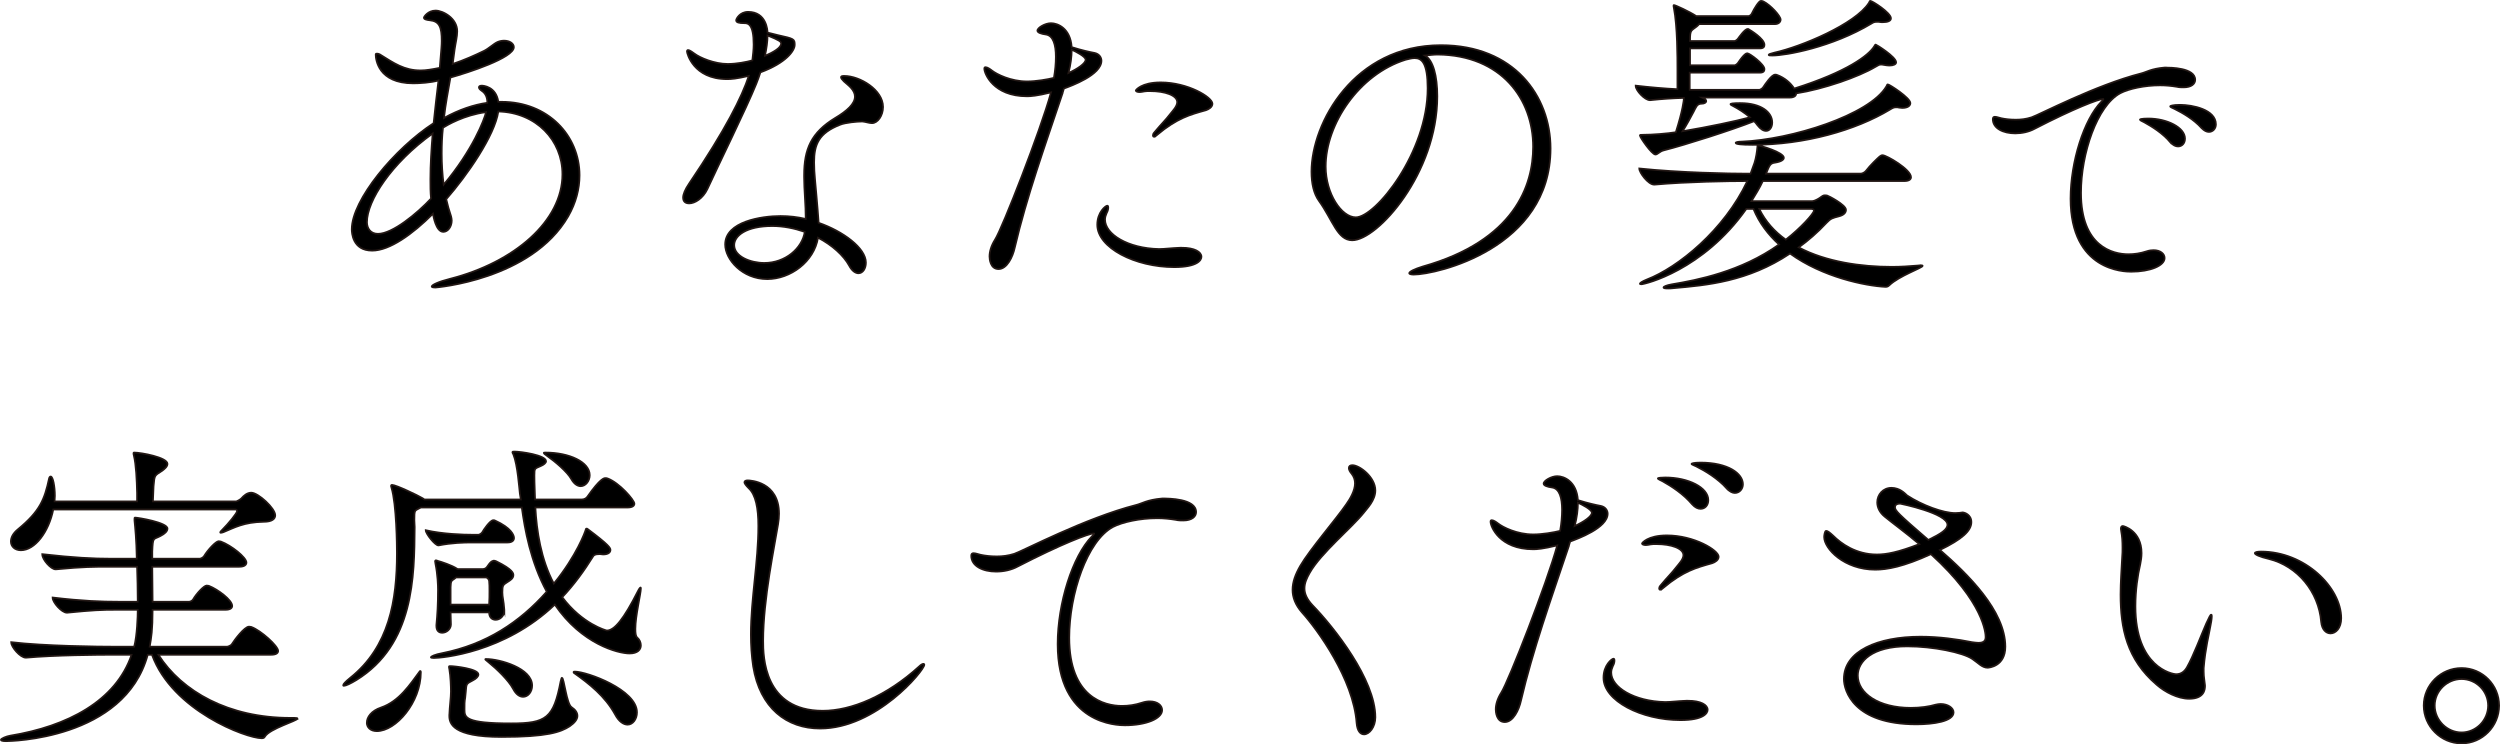
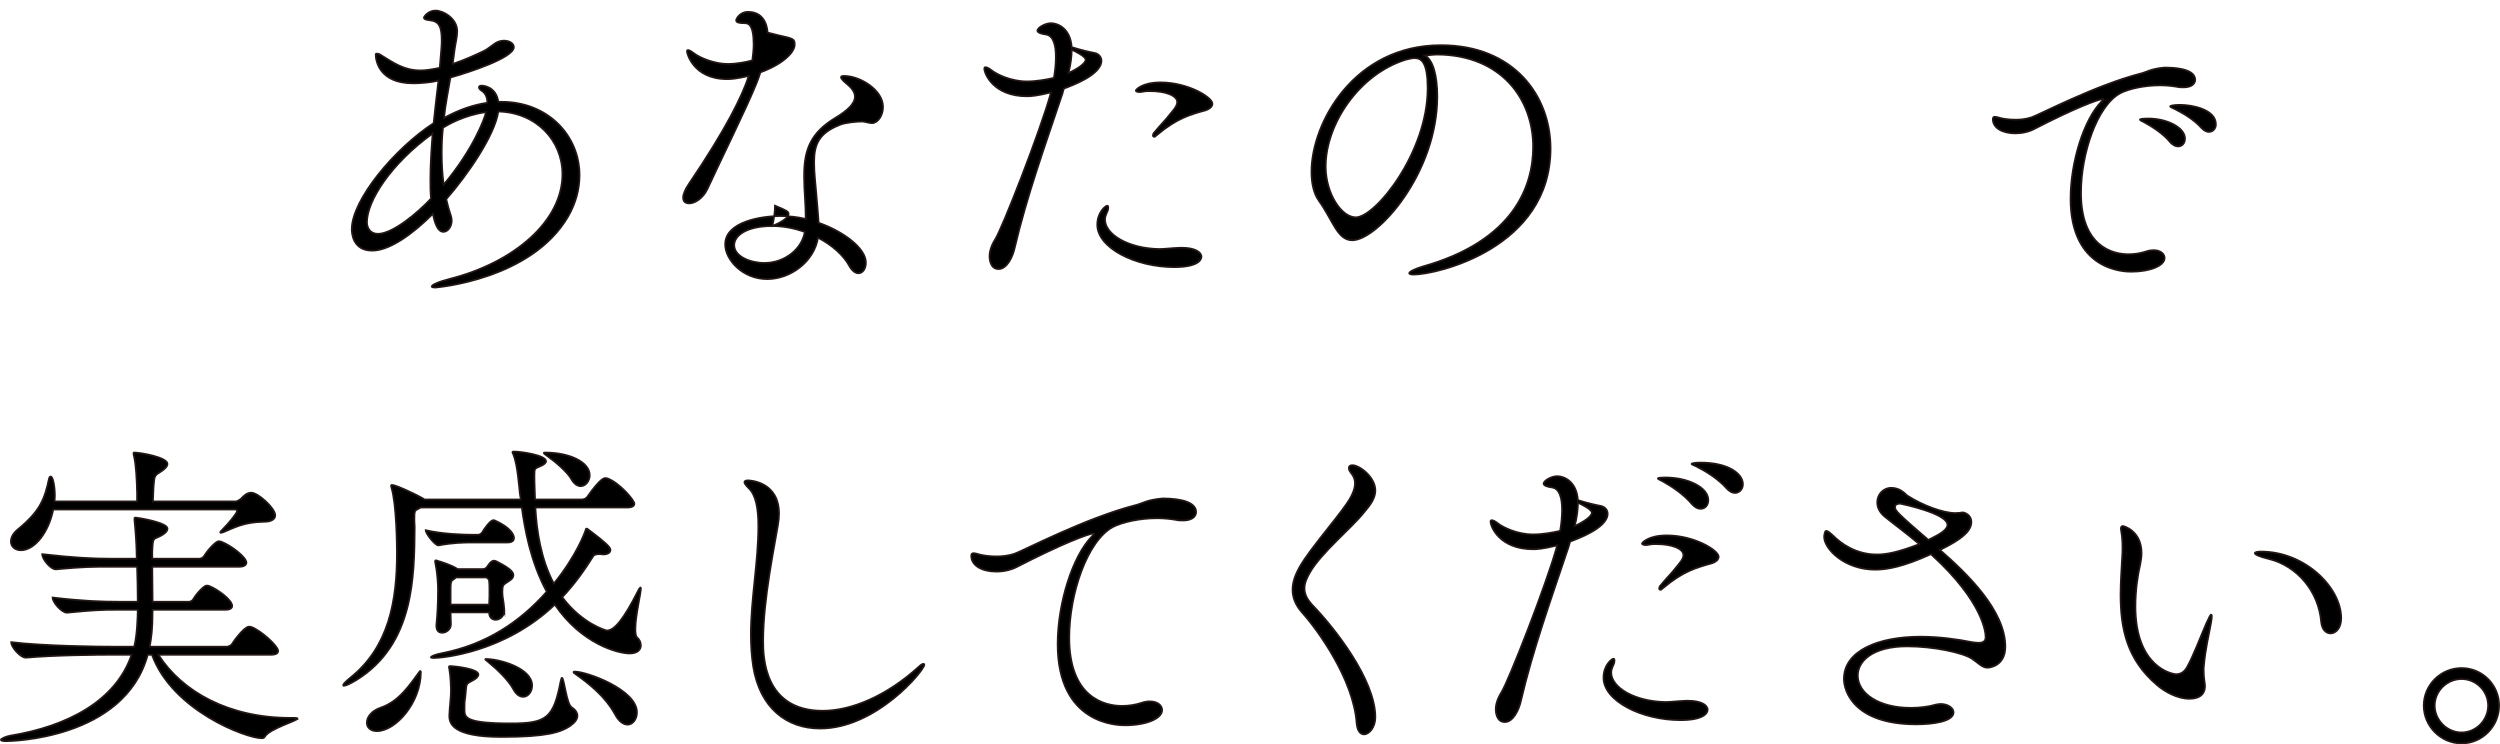
<svg xmlns="http://www.w3.org/2000/svg" id="_レイヤー_2" viewBox="0 0 618.11 184.03">
  <defs>
    <style>.cls-1{stroke:#231815;stroke-miterlimit:10;stroke-width:.43px;}</style>
  </defs>
  <g id="_レイヤー_1-2">
    <path class="cls-1" d="M124.01,25.17c11.44,0,19.28,8.32,19.28,18.16,0,3.36-.88,6.8-2.8,10.16-9.12,15.76-32.8,17.6-32.8,17.6-.64,0-.96-.08-.96-.24,0-.4,1.68-1.2,4.56-1.92,15.92-4.08,27.76-14.32,27.76-25.84,0-8.4-6.48-15.28-15.84-15.52-.88,5.92-7.68,15.76-12.88,21.68.32,1.44.72,2.8,1.2,4.24.08.32.16.72.16,1.04,0,1.52-.96,2.8-2.08,2.8-1.84,0-2.48-4-2.56-4.48-5.04,5.04-10.72,9.12-15.04,9.12-4.88,0-5.04-4.48-5.04-5.28,0-7.28,10.64-20,20.24-26.24.4-3.76.8-7.44,1.2-10.56-1.84.56-4.8.72-6.24.72-8.72,0-9.28-6-9.28-7.12,0-.24.16-.24.32-.24s.48.08.64.16c3.6,2.24,6.08,4,10.16,4,1.28,0,2.72-.24,4.72-.64.4-4.72.48-5.68.48-6.64,0-3.44-.56-4.88-2.96-5.12-.8-.08-1.44-.24-1.44-.64,0-.24,1.04-1.76,2.88-1.76s5.36,1.92,5.36,5.12c0,1.36-.4,2.8-.64,4.48l-.48,3.6c2.88-.96,5.52-2.16,7.68-3.2,1.2-.56,2.48-1.84,3.44-2.24.56-.24,1.12-.32,1.6-.32,1.36,0,2.4.72,2.4,1.6,0,2.64-11.36,6.32-15.68,7.52-.56,3.2-1.2,6.48-1.6,10,3.76-2.08,7.36-3.28,10.72-3.76,0-1.92-.88-2.64-1.6-3.12-.32-.24-.48-.48-.48-.72s.24-.4.72-.4c.24,0,3.52.16,4.08,4h.8ZM106.41,44.29c0-3.6.24-7.44.56-11.28-10.24,7.36-16.24,16.64-16.24,21.92,0,1.52.88,2.88,2.72,2.88,3.6,0,9.68-5.04,13.12-8.72-.16-1.52-.16-3.12-.16-4.8ZM109.53,31.57c-.24,2.08-.32,4.24-.32,6.4,0,2.56.16,5.12.48,7.68,7.2-8.56,10.08-16.16,10.48-17.92-5.44.72-9.6,3.2-10.64,3.84Z" />
-     <path class="cls-1" d="M192.33,8.69c4,.88,4.16.96,4.16,2.4s-2.16,4.48-8.48,6.8c-.32.96-.64,1.92-1.04,2.88-2.32,5.76-9.52,20.4-12.08,26-1.12,2.32-3.12,3.52-4.48,3.52-.88,0-1.52-.4-1.52-1.44,0-.8.48-2,1.52-3.52,9.04-13.36,13.04-21.44,14.72-26.56-3.12.72-4.32.8-5.36.8-8.4,0-9.92-6.48-9.92-6.8,0-.24.08-.4.24-.4.48,0,1.36.72,1.6.88,1.36,1.04,4.96,2.56,8.24,2.56,2.24,0,4.64-.48,6.08-.88.16-1.36.32-2.72.32-3.92,0-5.2-1.44-5.28-2.32-5.28-1.28,0-2-.16-2-.72,0-.32.88-2.08,2.96-2.08,4.56,0,4.8,4.64,4.8,5.12l2.56.64ZM212.97,30.05c-.96,0-3.92.24-5.28.8-5.28,2.08-6.4,4.88-6.4,9.28,0,1.36.08,2.8.24,4.48,0,0,.64,6.88.88,10.48,6,2.08,11.68,6.24,11.68,9.84,0,1.52-.8,2.64-1.84,2.64-.72,0-1.6-.56-2.32-1.92-1.36-2.48-4.16-5.04-7.68-6.88-.96,5.92-6.8,10.24-12.56,10.24-6.16,0-10.4-4.88-10.4-8.56,0-5.68,9.04-7.04,13.68-7.04,2.16,0,4.24.24,6.24.72,0-3.52-.4-7.2-.4-10.32v-.48c0-6.48,1.76-10.56,7.68-14.16,2.96-1.76,4.88-3.52,4.88-5.28,0-.72-.32-1.44-.96-2.16-.48-.56-1.52-1.36-1.76-1.6-.48-.48-.72-.8-.72-1.04s.24-.32.8-.32c3.84,0,9.6,3.44,9.6,7.68,0,2.16-1.36,4-2.72,4-.72,0-1.52-.32-2.32-.4h-.32ZM190.97,55.89c-6.48,0-9.44,2.4-9.44,4.72,0,2.8,4,4.4,7.44,4.4,5.2,0,9.36-3.6,10-7.68-2.56-.88-5.28-1.44-8-1.44ZM189.13,13.81c2.08-.88,4-2,4-3.04,0-.48-.4-.8-3.36-2,0,1.44-.24,3.2-.64,5.04Z" />
+     <path class="cls-1" d="M192.33,8.69c4,.88,4.16.96,4.16,2.4s-2.16,4.48-8.48,6.8c-.32.96-.64,1.92-1.04,2.88-2.32,5.76-9.52,20.4-12.08,26-1.12,2.32-3.12,3.52-4.48,3.52-.88,0-1.52-.4-1.52-1.44,0-.8.48-2,1.52-3.52,9.04-13.36,13.04-21.44,14.72-26.56-3.12.72-4.32.8-5.36.8-8.4,0-9.92-6.48-9.92-6.8,0-.24.08-.4.24-.4.48,0,1.36.72,1.6.88,1.36,1.04,4.96,2.56,8.24,2.56,2.24,0,4.64-.48,6.08-.88.16-1.36.32-2.72.32-3.92,0-5.2-1.44-5.28-2.32-5.28-1.28,0-2-.16-2-.72,0-.32.88-2.08,2.96-2.08,4.56,0,4.8,4.64,4.8,5.12l2.56.64ZM212.97,30.05c-.96,0-3.92.24-5.28.8-5.28,2.08-6.4,4.88-6.4,9.28,0,1.36.08,2.8.24,4.48,0,0,.64,6.88.88,10.48,6,2.08,11.68,6.24,11.68,9.84,0,1.52-.8,2.64-1.84,2.64-.72,0-1.6-.56-2.32-1.92-1.36-2.48-4.16-5.04-7.68-6.88-.96,5.92-6.8,10.24-12.56,10.24-6.16,0-10.4-4.88-10.4-8.56,0-5.68,9.04-7.04,13.68-7.04,2.16,0,4.24.24,6.24.72,0-3.52-.4-7.2-.4-10.32v-.48c0-6.48,1.76-10.56,7.68-14.16,2.96-1.76,4.88-3.52,4.88-5.28,0-.72-.32-1.44-.96-2.16-.48-.56-1.52-1.36-1.76-1.6-.48-.48-.72-.8-.72-1.04s.24-.32.8-.32c3.84,0,9.6,3.44,9.6,7.68,0,2.16-1.36,4-2.72,4-.72,0-1.52-.32-2.32-.4h-.32ZM190.97,55.89c-6.48,0-9.44,2.4-9.44,4.72,0,2.8,4,4.4,7.44,4.4,5.2,0,9.36-3.6,10-7.68-2.56-.88-5.28-1.44-8-1.44Zc2.08-.88,4-2,4-3.04,0-.48-.4-.8-3.36-2,0,1.44-.24,3.2-.64,5.04Z" />
    <path class="cls-1" d="M262.57,23.49c-4.24,12.64-8.72,25.12-11.68,37.76-.48,2.24-1.92,5.28-4,5.28s-2.24-2.56-2.24-3.12c0-1.2.4-2.64,1.36-4.16,1.76-2.72,11.28-27.04,13.84-36.4-3.52.88-5.12.96-5.92.96-8.4,0-10.56-5.68-10.56-6.8,0-.32.08-.4.32-.4.4,0,1.12.48,1.52.8,1.2.96,4.72,2.72,8.72,2.72,2.24,0,5.04-.48,6.64-.88.32-1.76.48-3.6.48-5.2,0-2.96-.64-5.28-2.48-5.52-1.2-.16-2.08-.48-2.08-.96,0-.72,1.92-1.84,3.36-1.84,1.68,0,4.8,1.28,5.12,5.92,2.56.8,4.4,1.2,5.68,1.44,1.12.24,1.68,1.12,1.68,1.92,0,3.52-7.52,6.24-9.28,6.88l-.48,1.6ZM264.17,18.05c2.32-1.04,4.24-2.4,4.24-3.28,0-.8-2.4-2-3.44-2.48,0,1.68-.24,3.68-.8,5.76ZM292.17,61.25c3.2,0,4.88,1.04,4.88,2.24,0,.8-.96,2.56-6.72,2.56-9.68,0-19.04-4.8-19.04-10.48,0-3.12,2.08-4.72,2.48-4.72.16,0,.24.16.24.48s-.08.8-.4,1.36c-.24.56-.4,1.04-.4,1.6,0,3.6,5.6,7.12,13.36,7.28,1.44,0,2.96-.24,5.28-.32h.32ZM286.09,33.33c-.4.32-.64.48-.8.48s-.24-.16-.24-.32.08-.48.32-.72c2-2.4,2.64-2.88,4-4.64.56-.72,1.68-1.84,1.68-2.88,0-1.68-3.04-2.72-6.64-2.72-.64,0-1.2,0-1.52.08-.4.08-.8.16-1.12.16-.56,0-.96-.16-.96-.4,0-.08,1.36-2,6.16-2,6.72,0,12.8,3.68,12.8,5.28,0,.8-.88,1.36-1.6,1.6-4,1.12-7.04,1.92-12.08,6.08Z" />
    <path class="cls-1" d="M355.37,23.81c0,19.04-14.8,35.6-21.04,35.6-3.68,0-4.8-4.96-8.24-9.76-1.28-1.76-1.84-4.32-1.84-7.2,0-12.08,10.56-31.28,32-31.28,18.08,0,27.12,12.56,27.12,25.52,0,24.72-28.24,31.2-33.84,31.2-.72,0-1.12-.16-1.12-.32,0-.4,1.28-1.04,3.36-1.68,22.72-6.4,27.28-20.08,27.28-29.6,0-11.68-7.76-22.64-23.6-22.8-1.04,0-2.08.16-3.12.24,2,1.12,3.04,5.04,3.04,10.08ZM327.77,41.17c0,6.72,3.92,12.56,7.44,12.56,4.88,0,17.76-16.08,17.76-31.92,0-6.24-1.44-7.44-3.2-7.44-.64,0-1.28.16-2.24.4-11.52,3.6-19.76,15.92-19.76,26.4Z" />
-     <path class="cls-1" d="M468.81,15.41c0,.48-.64.8-1.68.8-.4,0-.88-.08-1.36-.16-.32-.08-.56-.08-.72-.08-.48,0-.64.16-1.36.56-4.16,2.48-12.88,5.52-19.6,6.56,0,.56-.4,1.04-1.68,1.04h-21.6l.48.24c.4.16.56.4.56.64,0,.32-.4.64-1.2.64-1.12,0-1.36.96-1.92,2-.8,1.52-1.76,3.28-2.72,4.8,6.64-1.12,13.04-2.48,16.64-3.44-1.28-1.12-2.8-2.08-4.32-2.88-.4-.16-.48-.32-.48-.4s.32-.08.48-.16c.56-.08,1.28-.08,1.92-.08,5.28,0,7.92,2.32,7.92,4.8,0,1.2-.64,2.08-1.52,2.08-.64,0-1.36-.4-2.16-1.44-.24-.32-.48-.64-.8-.96-5.44,2.16-16.96,5.84-22.32,7.2-1.04.24-1.52,1.04-2.08,1.04-.88,0-3.84-4.24-3.84-4.72,0-.16.16-.16.56-.16,2.64,0,6.32-.32,8.32-.64,1.68-5.28,2-7.92,2-8.48-2.72.08-5.28.24-8.32.56h-.08c-1.28,0-3.52-2.4-3.52-3.52v-.08c3.44.4,7.04.72,10.32.88v-4.8c0-3.04,0-10.72-.88-15.28-.08-.32-.08-.48-.08-.56q0-.16.08-.16c.32,0,3.84,1.6,5.52,2.72h12.96c.16,0,.64-.24.8-.64.56-1.2,1.76-3.12,2.24-3.12.24,0,.48.08.64.16,1.76.88,4.24,3.6,4.24,4.48,0,.48-.4,1.12-1.44,1.12h-18.72c-.16.16-.32.4-.56.56-1.36,1.12-1.68.72-1.68,3.44v.16h11.04c.16,0,.56-.24.8-.56.24-.32,1.68-2.4,2.4-2.4h.16c.56.32,4,2.4,4,3.92,0,.48-.24.88-1.12.88h-17.28v4.16h11.04c.16,0,.56-.24.8-.56,1.52-2.24,2.08-2.4,2.32-2.4.56,0,4.24,2.72,4.24,3.92,0,.48-.24.88-1.12.88h-17.36v4.24h17.28s.64-.24.88-.64c.48-.72,2.08-3.12,2.96-3.12.16,0,.32,0,.48.08,1.92.72,3.36,2,4.24,3.36,13.2-4.16,18.4-8.24,19.76-10.4.16-.24.24-.48.4-.48.08,0,5.04,3.04,5.04,4.4ZM474.89,65.57c.32,0,.48.08.48.16,0,.48-5.84,2.48-8.24,4.8-.32.32-.56.4-.96.4-4.96-.24-15.52-2.4-23.6-8.24-10.4,6.96-20.64,7.84-28.8,8.56-.56.08-.96.08-1.36.08-.8,0-1.12-.08-1.12-.24,0-.24.72-.56,2.08-.8,6.24-1.04,17.04-3.12,26.48-9.84-2.64-2.4-4.88-5.28-6.32-8.8h-1.76c-10.72,15.2-25.12,18.64-26,18.64-.24,0-.32-.08-.32-.16,0-.16.56-.56,1.76-1.04,7.68-2.96,19.12-12.24,24.8-24.32h-.4c-4.16,0-14.32.16-22.56.88h-.08c-1.44,0-3.68-2.96-3.68-4,9.84,1.04,22.4,1.28,26.72,1.28h.8l.96-2.64c.4-1.2.64-2.88.72-3.84,0-.4,0-.48.24-.48.4,0,6.32,1.68,6.32,3.04,0,.48-.64.96-2.16,1.2-1.2.16-1.36.56-2.24,2.72h23.36c.48,0,1.04-.32,1.36-.72.96-1.28,2.8-3.04,3.36-3.52.32-.24.48-.32.72-.32.96,0,7.04,3.52,7.04,5.44,0,.48-.4.96-1.68.96h-34.96c-.8,1.76-1.84,3.36-2.8,4.96h14.96c.4,0,.96-.24,1.52-.56.48-.24,1.04-.8,1.44-.88h.24c.16,0,.4,0,.64.08.08,0,4.56,2.24,4.56,3.52,0,.64-.48,1.28-1.76,1.6-1.52.4-2,.48-3.04,1.6-2.24,2.4-4.56,4.4-6.88,6.08,6.8,3.6,15.52,4.8,23.04,4.8,2.24,0,4.4-.16,6.4-.32.32,0,.56-.08.72-.08ZM472.33,25.49c0,.64-.64,1.2-2,1.2-.24,0-.56-.08-.8-.08-.24-.08-.48-.08-.72-.08-.56,0-.88.16-1.52.56-8.48,5.12-21.12,8.72-33.92,8.72-2.88,0-4.24-.16-4.24-.48,0-.16.48-.32,1.52-.32,12.16-.48,31.6-6.56,35.76-13.68.16-.24.16-.48.32-.48.4,0,5.6,3.36,5.6,4.64ZM448.49,52.05c0-.24-.24-.4-.8-.4h-12.72c1.52,3.12,3.76,5.6,6.56,7.6,3.6-2.8,6.96-6.48,6.96-7.2ZM467.53,4.53c0,.64-.8.96-2,.96-.32,0-.64,0-1.04-.08h-.48c-.48,0-.8.08-1.28.4-9.84,5.92-21.28,7.92-24.48,7.92-.64,0-.96,0-.96-.16s.48-.32,1.44-.56c6.56-1.44,20-7.04,23.36-12.32.16-.24.16-.48.32-.48.48,0,5.12,2.96,5.12,4.32Z" />
    <path class="cls-1" d="M535.48,16.71c1.01,0,7.27,0,7.27,3.02,0,1.01-.94,1.87-2.88,1.87-.5,0-1.08,0-1.66-.14-1.29-.22-2.74-.36-4.1-.36-3.89,0-7.78.86-9.87,1.94-5.76,3.1-9.72,14.98-9.72,24.63,0,13.32,7.85,15.19,11.74,15.19,1.44,0,2.95-.22,4.46-.72.65-.22,1.22-.29,1.73-.29,1.66,0,2.74.87,2.74,1.95,0,1.87-3.53,3.38-8.28,3.38-1.58,0-14.98-.14-14.98-18.07,0-9.07,3.31-19.59,7.63-23.98.36-.36.5-.5.5-.58s0-.07-.07-.07c-1.08,0-7.13,2.3-16.92,7.35-1.44.79-3.17,1.15-4.82,1.15-2.95,0-5.54-1.22-5.54-3.53,0-.43.22-.58.5-.58.5,0,1.15.29,1.58.36,1.01.22,2.23.36,3.6.36,1.22,0,2.52-.14,3.89-.58,1.8-.58,15.84-7.99,27.15-10.87,1.22-.29,2.38-1.15,5.76-1.44h.29ZM536.63,35.21c-1.94-2.3-4.54-3.89-6.48-4.97-.43-.22-1.08-.5-1.08-.65,0-.29,1.94-.29,2.09-.29,4.61,0,9.07,2.23,9.07,4.97,0,1.15-.72,1.94-1.73,1.94-.58,0-1.22-.29-1.87-1.01ZM544.34,31.68c-2.02-2.23-4.68-3.74-6.7-4.75-.43-.22-1.08-.43-1.08-.65,0-.07.5-.36,2.45-.36,3.02,0,8.86,1.15,8.86,4.83,0,1.08-.79,1.87-1.73,1.87-.58,0-1.15-.29-1.8-.94Z" />
    <path class="cls-1" d="M73.57,177.65c0,.56-6.88,2.48-8.08,4.48-.16.32-.4.4-.8.4-3.76,0-22.08-6.8-27.12-20.64h-1.04c-5.76,21.04-34.24,21.36-35.04,21.36-.96,0-1.28-.16-1.28-.32,0-.32,1.36-.88,2.32-1.04,14.16-2.32,26.08-8.56,30-20h-4c-4.4,0-14.88.08-22.08.72h-.08c-1.36,0-3.6-2.64-3.6-3.76v-.08c8.16.96,21.52,1.12,26.08,1.12h4.32c.72-2.72.88-7.44.88-9.12h-5.12c-3.92,0-5.84.08-12.32.72h-.08c-1.28,0-3.52-2.56-3.52-3.68v-.08c7.36.88,12.16,1.04,16.24,1.04h4.8c0-3.36-.08-5.84-.16-8.64h-6.64c-4.16,0-6.56,0-13.44.64h-.08c-1.12,0-3.28-2.4-3.28-3.68v-.08c7.76.88,12.64,1.12,16.96,1.12h6.4c-.08-4.72-.4-7.76-.56-9.44v-.4c0-.24,0-.32.16-.32.64,0,8,1.2,8,2.72,0,.64-.64,1.28-1.76,1.84-1.76.96-1.84.08-2,3.84v1.76h11.76c.16,0,.8-.24,1.04-.64.96-1.6,2.96-3.68,3.6-3.68.24,0,.4.08.56.08,2.56.96,6.32,3.92,6.32,5.2,0,.48-.4,1.04-1.76,1.04h-21.52c0,2.56.08,5.68.08,8.64h9.04c.16,0,.72-.16.96-.56.88-1.52,2.72-3.44,3.36-3.44.24,0,.4.08.56.08,2.24.88,5.76,3.52,5.76,4.96,0,.48-.4.96-1.68.96h-18c0,5.04-.32,6.88-.72,9.12h19.12c.16,0,.96-.24,1.2-.64.64-1.04,3.12-4.32,4.24-4.32.24,0,.4.08.56.08,2.4.88,6.64,4.72,6.64,5.92,0,.48-.4.96-1.76.96h-27.84c5.84,9.12,17.36,15.6,32.64,15.6h.96c.56,0,.8.08.8.16ZM58.37,123.97c.16,0,.96-.4,1.28-.72.64-.72,1.44-1.44,2.48-1.44,1.68,0,5.92,3.84,5.92,5.6,0,.88-.8,1.6-2.8,1.6-4.96.08-7.28,1.44-10,2.56-.24.08-.48.16-.64.16-.08,0-.16,0-.16-.08,0-.16.16-.32.4-.56,1.68-1.68,3.76-4.24,3.76-4.72,0-.24-.16-.4-.4-.4H13.17c-1.12,5.6-4.56,10.08-8,10.08-1.52,0-2.48-.96-2.48-2.16,0-.96.48-2,1.76-3.04,5.44-4.48,6.56-7.36,7.68-12.56.08-.32.24-.48.4-.48.56,0,1.04,2.4,1.04,4.8,0,.48-.08.88-.08,1.36h20.4v-2.08c-.08-3.28-.24-6.96-.8-9.28-.08-.24-.08-.4-.08-.56,0-.08,0-.16.16-.16,1.68,0,8.24,1.2,8.24,2.8,0,.64-.64,1.2-1.28,1.68-1.92,1.28-1.92.96-2.16,3.84l-.16,3.76h20.56Z" />
    <path class="cls-1" d="M148.05,137.01c-.8,0-1.2.24-1.36.48-2.24,3.6-4.72,7.04-7.68,10.16,4.96,6.64,10.88,8.24,11.04,8.24,1.84,0,4.16-2.8,7.68-9.76.32-.64.56-.88.64-.88s.08.24.08.24c0,1.28-1.36,6.8-1.36,10,0,1.04.08,1.84.48,2.16.56.48.88,1.2.88,1.92,0,1.04-.8,2-2.8,2-2.8,0-11.84-2.32-18.48-12.08-12.48,11.92-28,13.2-29.92,13.2-.48,0-.72-.08-.72-.16,0-.24,1.04-.72,2.8-1.04,10.88-2.16,19.2-7.68,25.84-15.2-4-7.36-5.44-15.52-6.16-20.8h-24.96l-.48.24c-1.04.56-1.12.4-1.12,2.88,0,.8.08.96.08,1.68-.08,12.32-.16,29.04-14.4,37.84-1.44.88-2.64,1.44-3.12,1.44-.16,0-.16-.08-.16-.16,0-.24.48-.8,1.76-1.84,9.6-7.68,11.52-19.12,11.52-30.8,0-1.84-.08-12-1.36-16.24-.08-.16-.08-.32-.08-.4,0-.16.08-.24.24-.24.96,0,6.48,2.64,7.52,3.28.08.08.32.16.48.32h23.84l-.24-1.44c-.16-1.28-.56-7.12-1.6-9.68-.16-.24-.24-.48-.24-.56,0-.16.16-.16.48-.16,1.6,0,7.84.88,7.84,2.4,0,.4-.56.88-1.36,1.2-1.44.64-1.52.48-1.52,2.32,0,.4,0,1.92.16,5.92h11.6c.56,0,1.12-.32,1.36-.72,3.2-4.56,4.16-4.56,4.4-4.56s.4,0,.56.08c2.88,1.04,6.64,5.36,6.64,6.24,0,.48-.4.96-1.76.96h-22.72c.32,5.76,1.36,12.8,4.56,18.8,5.68-6.96,7.76-12.88,7.84-13.2.08-.24.08-.4.24-.4.08,0,.16,0,.24.08,5.36,4,5.68,4.72,5.68,5.2,0,.56-.48,1.12-1.84,1.12-.16,0-.48-.08-.72-.08h-.32ZM90.69,178.69c0-1.36,1.12-2.96,3.52-3.76,4.48-1.52,7.2-5.76,9.52-8.88.08-.16.16-.16.16-.16.16,0,.16.24.16.32,0,7.44-6.16,14.56-10.88,14.56-1.6,0-2.48-.96-2.48-2.08ZM116.77,134.13c-2.16,0-5.04.08-8.32.72h-.08c-.8,0-3.12-2.88-3.12-3.76,4.16.96,9.36,1.12,11.6,1.12h1.44c.16,0,.72-.24.96-.64.24-.48,1.92-2.96,2.72-2.96.16,0,.32,0,.4.08,4.08,1.84,4.72,3.68,4.72,4.32,0,.56-.4,1.12-1.6,1.12h-8.72ZM124.69,150.93c0,1.44-1.12,2.32-2.16,2.32-.8,0-1.6-.56-1.6-1.84h-9.52c0,1.12.08,2.08.08,2.96,0,1.2-1.12,2.08-2.16,2.08-.8,0-1.44-.48-1.44-1.68v-.24c.24-2.56.4-5.04.4-8.72,0-.96-.08-3.76-.64-6.48,0-.24-.08-.4-.08-.48,0-.24.08-.32.24-.32.08,0,.24.08.48.16.88.24,3.36,1.04,4.72,1.92,0,0,0,.08.08.08h6.32c.32,0,.72-.16.96-.48.4-.56.72-1.04,1.12-1.36.24-.08.4-.24.64-.24.16,0,.32.08.56.16,4.24,2.08,4.24,3.04,4.24,3.44,0,.8-.8,1.28-1.44,1.68-1.12.72-1.28.8-1.28,2.56,0,1.28.32,1.92.48,4.32v.16ZM111.09,176.85c.08-2.24.4-4.4.4-5.84,0-1.2-.08-3.76-.4-5.6-.08-.24-.08-.4-.08-.56s.08-.16.32-.16c.96,0,6.96.64,6.96,2.08,0,.48-.56,1.04-1.36,1.44-1.68.88-1.6.8-1.76,2.8-.24,2.96-.32,1.36-.32,4.4,0,2,.16,3.44,11.52,3.44,8.72,0,10.48-1.28,12.24-10.4.16-.64.24-.88.32-.88.56,0,1.12,6.48,2.4,7.28.96.64,1.44,1.36,1.44,2.16s-.64,1.68-1.92,2.56c-2.24,1.44-5.52,2.64-16.88,2.64-12.08,0-12.88-3.36-12.88-5.2v-.16ZM112.77,142.77l-.4.32c-.88.56-.88.64-.96,2.08v4.32h9.52c.08-1.28.08-2.4.08-3.36s0-1.84-.08-2.48c0-.24-.32-.88-.88-.88h-7.28ZM126.85,170.29c-1.12-2.08-4-4.88-6.08-6.56-.56-.48-.8-.64-.8-.72s.08-.08.16-.08c3.52,0,11.44,2.32,11.44,6.56,0,1.6-1.04,2.8-2.24,2.8-.8,0-1.76-.56-2.48-2ZM141.25,118.45c-1.04-1.84-4-4.32-5.92-5.68-.56-.4-.88-.64-.88-.8,0-.08.16-.08.48-.08,5.76,0,10.88,2.32,10.88,5.6,0,1.44-1.04,2.72-2.24,2.72-.72,0-1.6-.48-2.32-1.76ZM141.81,166.21c0-.16.08-.16.32-.16,2.96,0,15.36,4.48,15.36,10.08,0,1.68-1.04,3.04-2.32,3.04-.96,0-2.16-.72-3.12-2.56-2.48-4.48-6.32-7.52-10.16-10.24,0,0-.08-.08-.08-.16Z" />
    <path class="cls-1" d="M202.77,180.13c-8.24,0-14.88-5.04-16.56-15.36-.4-2.64-.56-5.28-.56-7.92,0-8.88,1.84-17.92,1.84-26.8,0-4.4-.64-7.76-2.4-9.36-.72-.72-1.04-1.2-1.04-1.44,0-.32.32-.48.8-.48.64,0,7.76.32,7.76,8.24,0,.8-.08,1.68-.24,2.64-.8,5.04-3.68,18.48-3.68,28.8,0,3.84.16,17.28,14.72,17.28,7.12,0,15.84-3.68,23.84-10.96.48-.48.88-.64,1.04-.64s.24.08.24.24c0,1.36-11.84,15.76-25.76,15.76Z" />
    <path class="cls-1" d="M287.65,123.25c1.12,0,8.08,0,8.08,3.36,0,1.12-1.04,2.08-3.2,2.08-.56,0-1.2,0-1.84-.16-1.44-.24-3.04-.4-4.56-.4-4.32,0-8.64.96-10.96,2.16-6.4,3.44-10.8,16.64-10.8,27.36,0,14.8,8.72,16.88,13.04,16.88,1.6,0,3.28-.24,4.96-.8.72-.24,1.36-.32,1.92-.32,1.84,0,3.04.96,3.04,2.16,0,2.08-3.92,3.76-9.2,3.76-1.76,0-16.64-.16-16.64-20.08,0-10.08,3.68-21.76,8.48-26.64.4-.4.56-.56.56-.64s0-.08-.08-.08c-1.2,0-7.92,2.56-18.8,8.16-1.6.88-3.52,1.28-5.36,1.28-3.28,0-6.16-1.36-6.16-3.92,0-.48.24-.64.56-.64.56,0,1.28.32,1.76.4,1.12.24,2.48.4,4,.4,1.36,0,2.8-.16,4.32-.64,2-.64,17.6-8.88,30.16-12.08,1.36-.32,2.64-1.28,6.4-1.6h.32Z" />
    <path class="cls-1" d="M335.41,178.77c-.8-10.88-9.68-23.12-13.52-27.36-1.6-1.84-2.32-3.68-2.32-5.6s.72-3.84,1.92-5.92c2.32-4,8.96-11.68,11.36-15.2.96-1.36,2.16-3.36,2.16-5.2,0-.8-.24-1.6-.8-2.32-.48-.56-.72-1.04-.72-1.44,0-.48.32-.72.88-.72,1.76,0,5.68,2.96,5.68,6.24,0,2.48-2.08,4.48-2.8,5.44-2.96,3.76-10.64,10-13.44,14.96-.72,1.28-1.28,2.48-1.28,3.84,0,1.28.56,2.64,2,4.16,5.36,5.52,15.52,18.4,15.52,27.68,0,2.48-1.52,4.24-2.8,4.24-.88,0-1.68-.8-1.84-2.8Z" />
    <path class="cls-1" d="M387.73,135.49c-4.24,12.64-8.72,25.12-11.68,37.76-.48,2.24-1.92,5.28-4,5.28s-2.24-2.56-2.24-3.12c0-1.2.4-2.64,1.36-4.16,1.76-2.72,11.28-27.04,13.84-36.4-3.52.88-5.12.96-5.92.96-8.4,0-10.56-5.68-10.56-6.8,0-.32.08-.4.32-.4.4,0,1.12.48,1.52.8,1.2.96,4.72,2.72,8.72,2.72,2.24,0,5.04-.48,6.64-.88.32-1.76.48-3.6.48-5.2,0-2.96-.64-5.28-2.48-5.52-1.2-.16-2.08-.48-2.08-.96,0-.72,1.92-1.84,3.36-1.84,1.68,0,4.8,1.28,5.12,5.92,2.56.8,4.4,1.2,5.68,1.44,1.12.24,1.68,1.12,1.68,1.92,0,3.52-7.52,6.24-9.28,6.88l-.48,1.6ZM389.33,130.05c2.32-1.04,4.24-2.4,4.24-3.28,0-.8-2.4-2-3.44-2.48,0,1.68-.24,3.68-.8,5.76ZM417.33,173.25c3.2,0,4.88,1.04,4.88,2.24,0,.8-.96,2.56-6.72,2.56-9.68,0-19.04-4.8-19.04-10.48,0-3.12,2.08-4.72,2.48-4.72.16,0,.24.16.24.48s-.08.8-.4,1.36c-.24.56-.4,1.04-.4,1.6,0,3.6,5.6,7.12,13.36,7.28,1.44,0,2.96-.24,5.28-.32h.32ZM411.25,145.33c-.4.32-.64.48-.8.48s-.24-.16-.24-.32.08-.48.32-.72c2-2.4,2.64-2.88,4-4.64.56-.72,1.68-1.84,1.68-2.88,0-1.68-3.04-2.72-6.64-2.72-.64,0-1.2,0-1.52.08-.4.08-.8.16-1.12.16-.56,0-.96-.16-.96-.4,0-.08,1.36-2,6.16-2,6.72,0,12.8,3.68,12.8,5.28,0,.8-.88,1.36-1.6,1.6-4,1.12-7.04,1.92-12.08,6.08ZM418.37,124.69c-2.16-2.56-5.12-4.48-7.28-5.68-.48-.24-1.2-.56-1.2-.72s.88-.24,1.84-.24c5.68,0,10.64,2.48,10.64,5.6,0,1.28-.8,2.16-1.92,2.16-.64,0-1.36-.32-2.08-1.12ZM426.93,120.77c-2.24-2.48-5.28-4.32-7.52-5.44-.48-.24-1.2-.48-1.2-.64,0-.08.48-.32,2.24-.32,6.8,0,10.48,2.72,10.48,5.36,0,1.2-.88,2.16-2,2.16-.56,0-1.28-.32-2-1.12Z" />
    <path class="cls-1" d="M485.33,126.69c.24,0,2.08.48,2.08,2.4,0,2.16-2.32,4.24-7.76,6.88,6.88,6,16.16,15.04,16.16,23.92,0,4.88-4.08,5.2-4.4,5.2-1.36,0-2.32-1.2-3.76-2.16-2.32-1.6-9.76-3.12-16.08-3.12-8.64,0-12.24,3.68-12.24,7.2,0,4.4,5.12,8,13.12,8,2.32,0,4.56-.32,6.16-.8.4-.08.8-.16,1.2-.16,1.76,0,3.2.96,3.2,2.08,0,2.24-5.04,2.96-9.2,2.96-15.52,0-17.92-8.32-17.92-11.2,0-6.96,8.4-10.48,18.96-10.48,4.56,0,9.12.64,12.72,1.36.64.08,1.12.16,1.6.16,1.36,0,1.76-.56,1.76-1.44,0-.8-.32-8.48-13.52-20.48-6.8,3.12-10.88,3.84-13.76,3.84-7.68,0-12.64-5.2-12.64-8.08,0-.4.16-1.52.48-1.52.4,0,.88.4,1.76,1.2,1.92,1.92,5.6,4.64,10.8,4.64,2.4,0,5.28-.56,10.48-2.56-3.52-2.96-6.72-5.28-8.56-6.8-1.28-1.04-1.84-2.32-1.84-3.52,0-1.92,1.44-3.6,3.52-3.6.48,0,.96.08,1.44.24,1.44.48,2.4,1.68,2.48,1.68,3.68,2.4,8.88,4.32,11.84,4.32.8,0,1.36-.08,1.84-.16h.08ZM481.49,129.73c0-2.8-11.52-5.2-11.68-5.2-.96,0-1.28.4-1.28.88,0,.8.64,1.52,8.24,8.08,3.12-1.52,4.72-2.56,4.72-3.76Z" />
    <path class="cls-1" d="M545.17,169.65c0,.88-.24,3.12-3.92,3.12-2.8,0-6-1.68-8-3.44-7.44-6.32-8.96-14-8.96-22.32,0-3.04.24-6.16.4-9.28.08-.8.08-1.6.08-2.32,0-1.52-.08-2.8-.32-4.08,0-.24-.08-.4-.08-.56,0-.48.16-.72.48-.72.16,0,4.64,1.12,4.64,6.72,0,.96-.16,1.92-.32,2.72-.64,2.72-1.2,6.48-1.2,10.4,0,15.04,9.04,16.8,10.08,16.8,1.28,0,2.08-.72,2.64-1.68,1.6-2.8,3.44-7.76,4.8-10.88.72-1.6,1.04-2.16,1.2-2.16s.16.16.16.48c0,.64-.24,1.84-.32,2.24-.32,2-1.28,5.52-1.68,10.48v.88c0,1.44.24,2.32.32,3.36v.24ZM573.89,153.73c-.64-7.44-5.84-13.76-12.88-15.52-2.4-.56-3.52-1.12-3.52-1.44,0-.24.56-.4,1.52-.4,10.88,0,19.84,8.88,19.84,16.48,0,2.48-1.36,3.76-2.64,3.76-1.12,0-2.16-.96-2.32-2.88Z" />
    <path class="cls-1" d="M599.25,174.45c0-5.12,4.24-9.28,9.36-9.28s9.28,4.16,9.28,9.28-4.16,9.36-9.28,9.36-9.36-4.24-9.36-9.36ZM615.17,174.45c0-3.6-2.96-6.56-6.56-6.56s-6.64,2.96-6.64,6.56,3.04,6.64,6.64,6.64,6.56-3.04,6.56-6.64Z" />
  </g>
</svg>